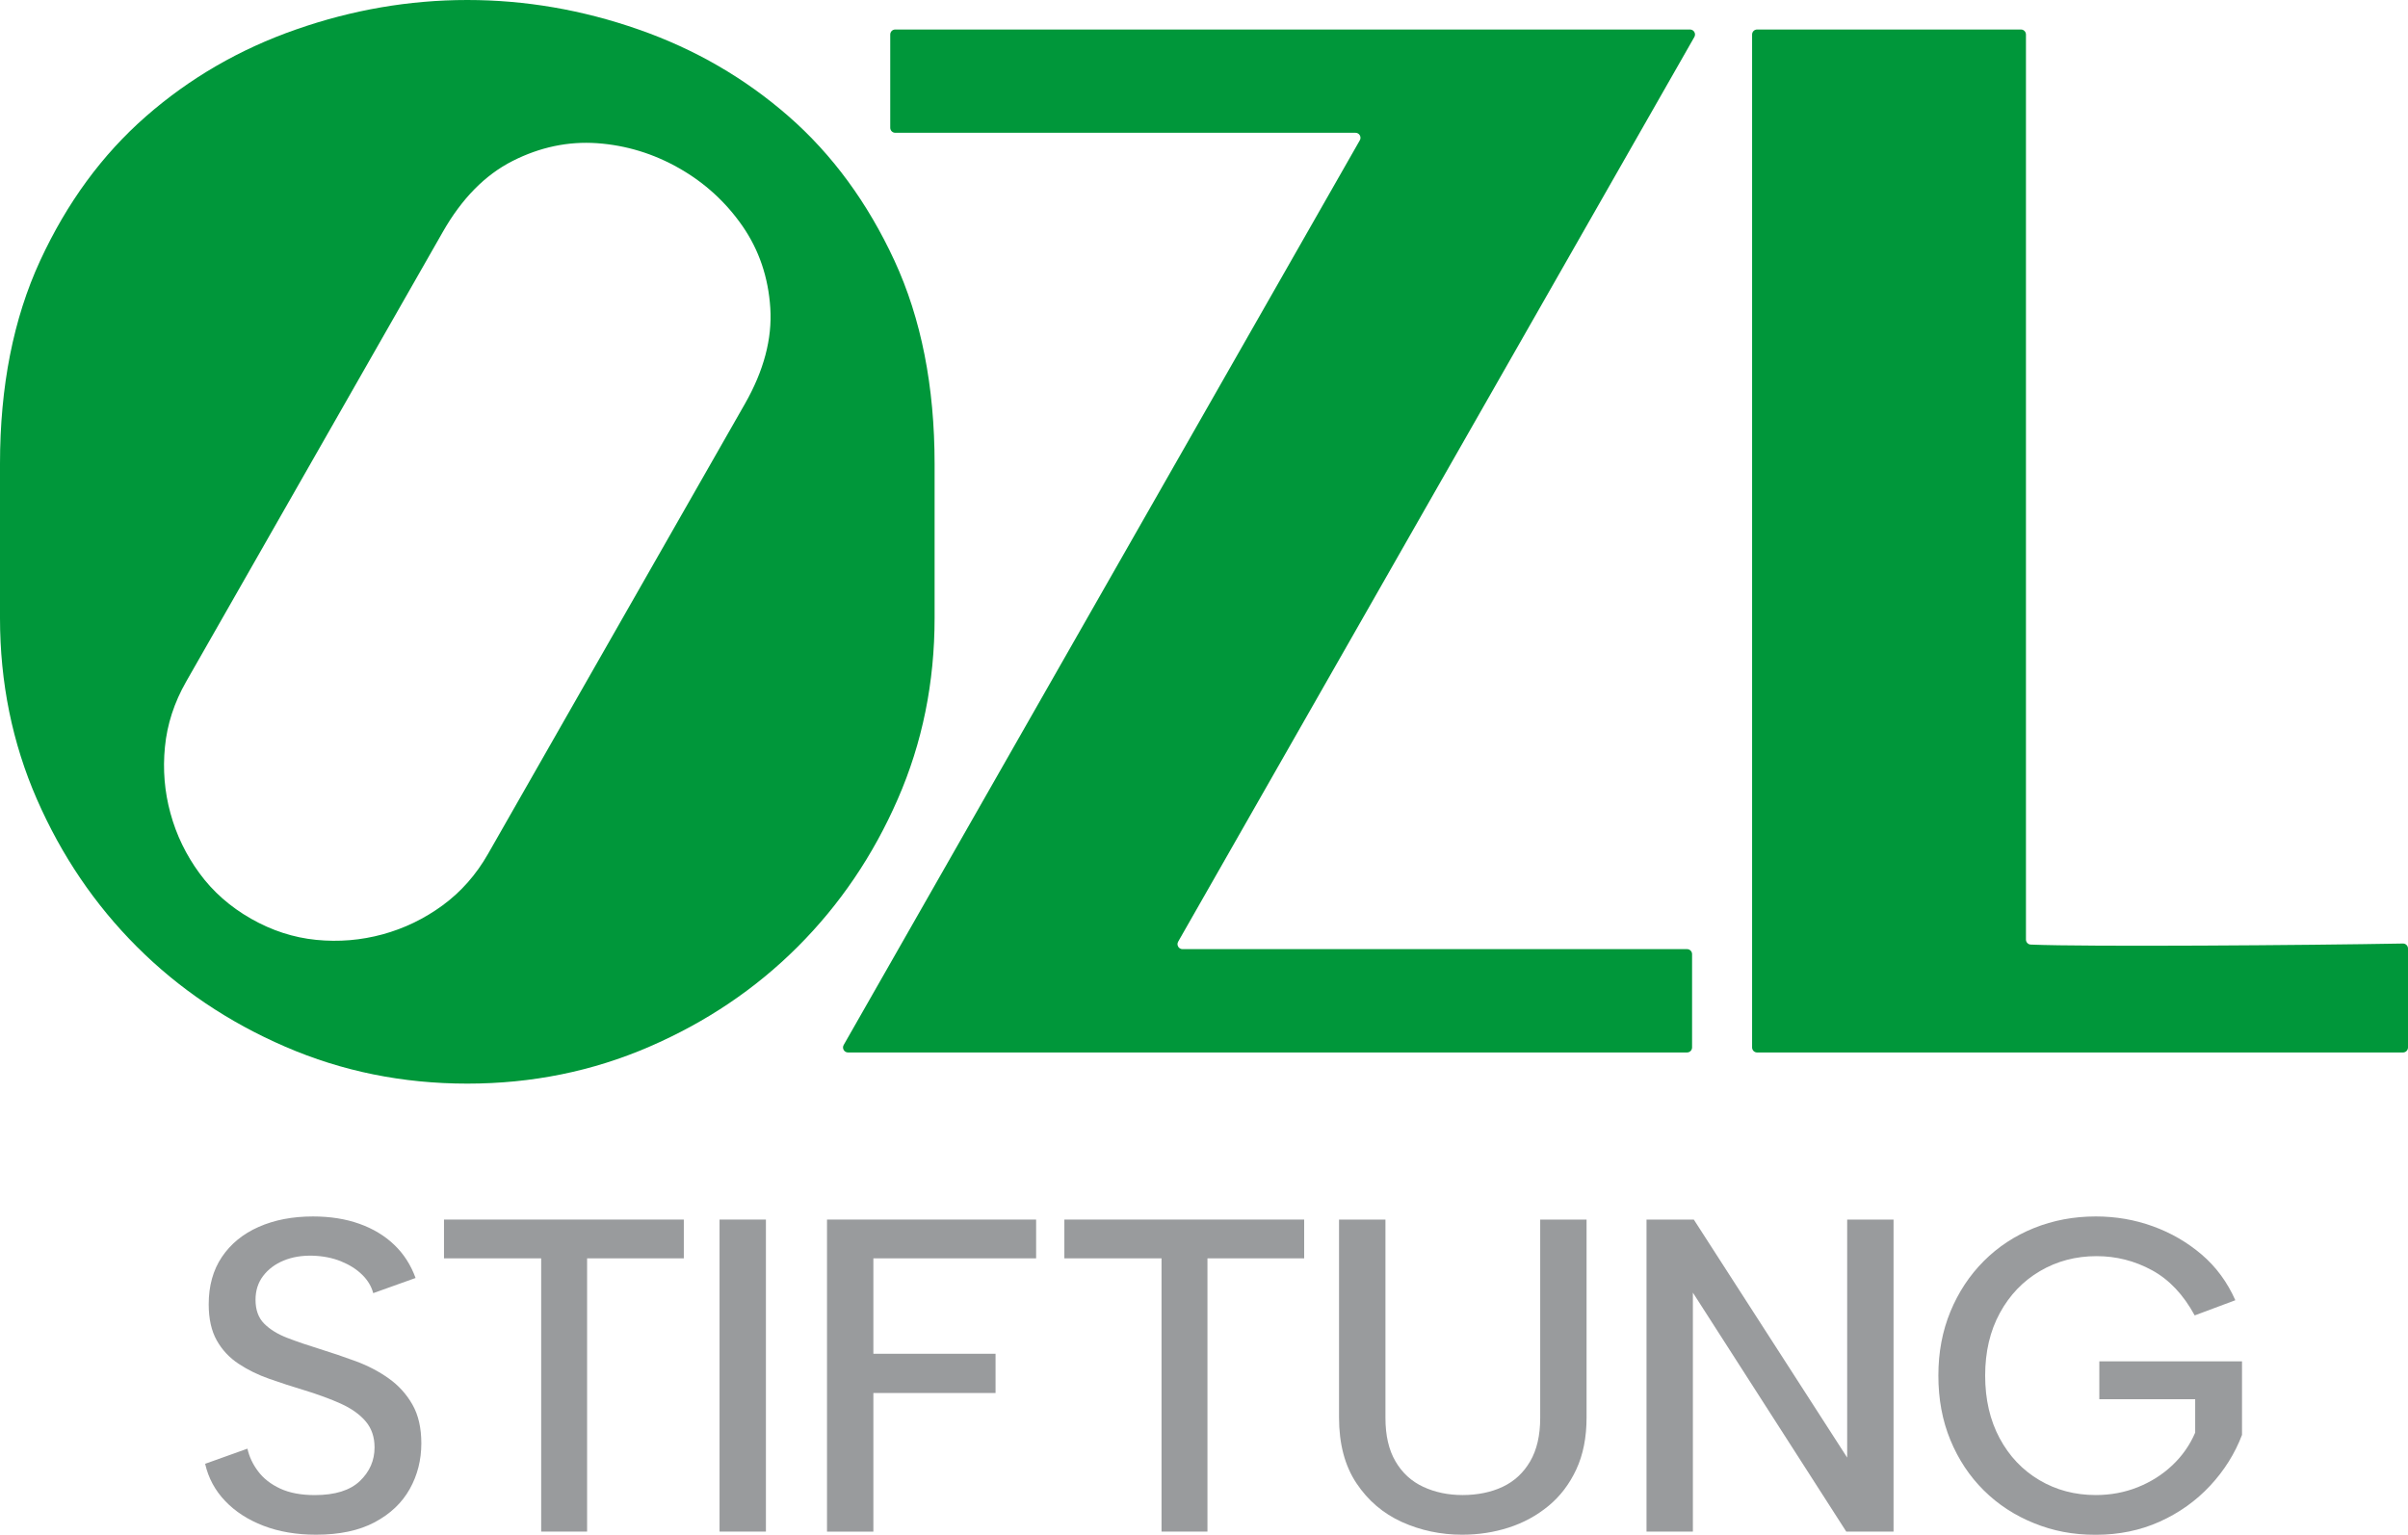
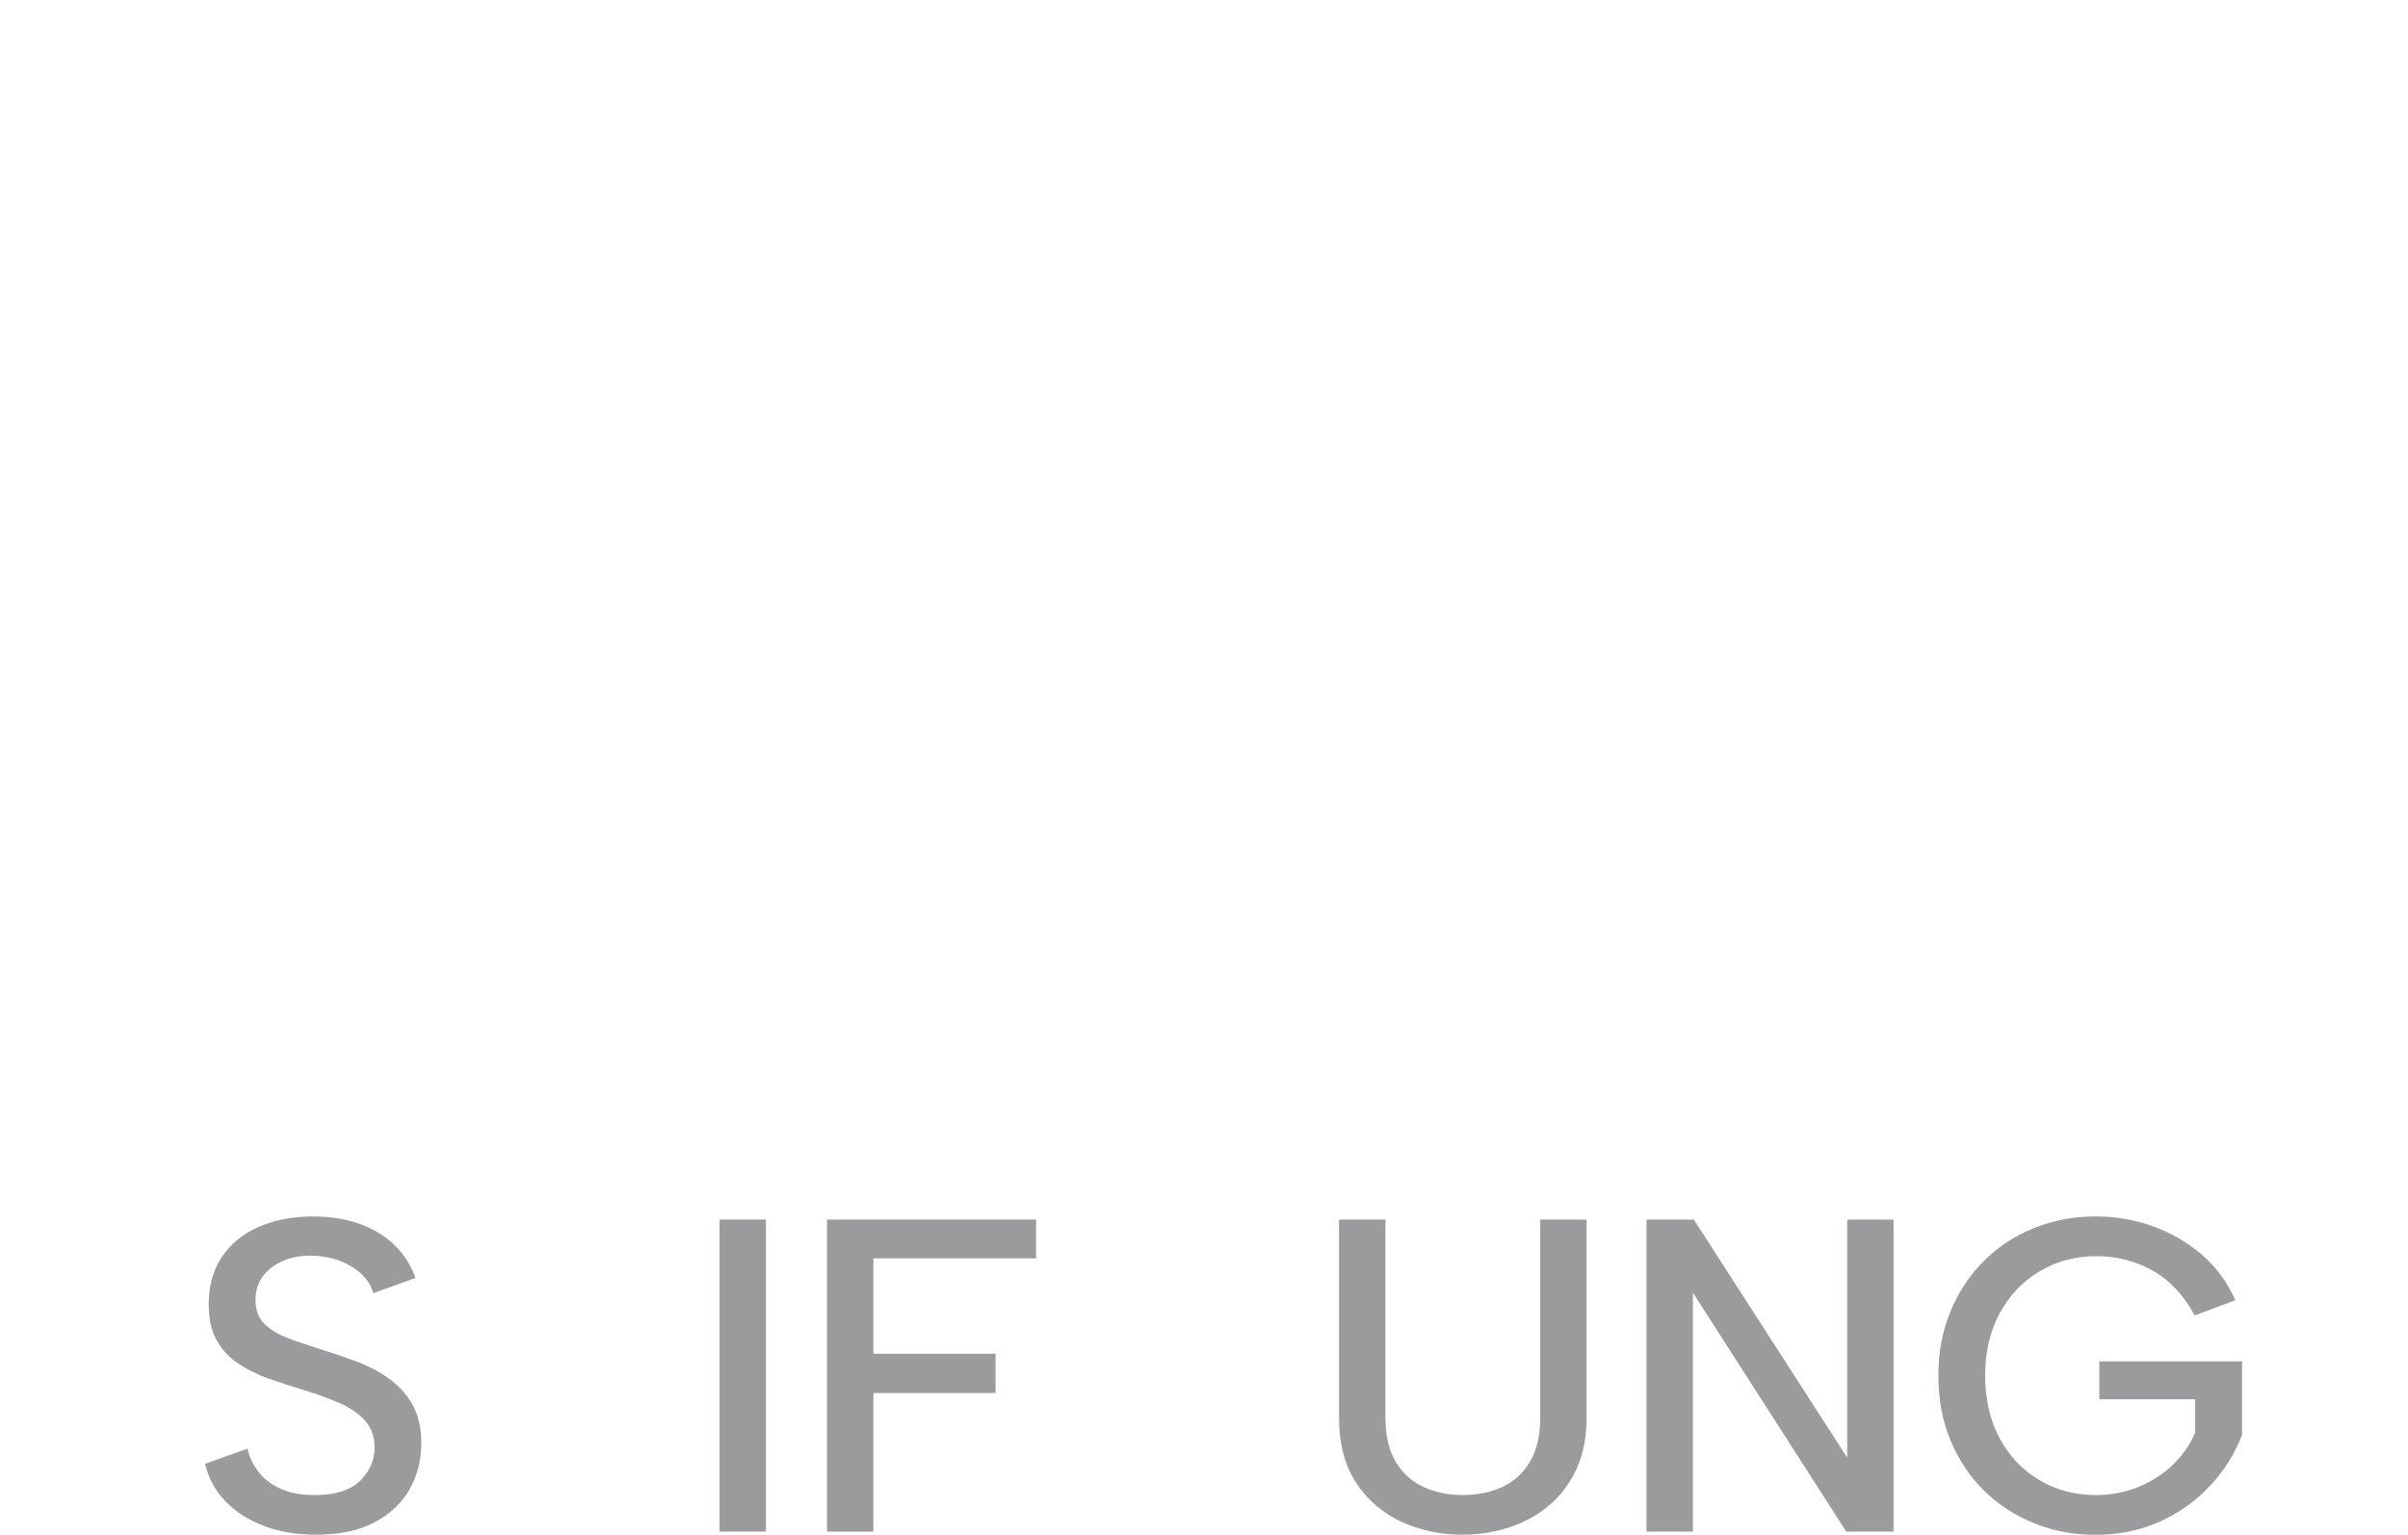
<svg xmlns="http://www.w3.org/2000/svg" id="Layer_1" data-name="Layer 1" viewBox="0 0 527.05 335.99">
  <defs>
    <style>
      .cls-1 {
        fill: #00973a;
      }

      .cls-2 {
        fill: #999b9d;
      }
    </style>
  </defs>
  <g>
-     <path class="cls-1" d="M195.77,57.06c-5.87-12.68-13.58-23.21-23.15-31.58-9.57-8.37-20.52-14.72-32.84-19.02C127.46,2.15,114.96,0,102.28,0s-25.18,2.15-37.5,6.46c-12.33,4.3-23.27,10.65-32.84,19.02-9.57,8.38-17.29,18.9-23.15,31.58C2.93,69.75,0,84.58,0,101.56v33.74c0,14.12,2.69,27.34,8.07,39.66,5.39,12.33,12.68,23.09,21.89,32.3,9.21,9.21,20.04,16.51,32.48,21.89,12.44,5.39,25.72,8.08,39.84,8.08s27.39-2.69,39.84-8.08c12.44-5.38,23.27-12.68,32.48-21.89,9.21-9.21,16.51-19.97,21.89-32.3,5.39-12.32,8.07-25.54,8.07-39.66v-33.74c0-16.99-2.93-31.82-8.79-44.5Zm-32.74,31.37l-56.21,98.5c-2.61,4.58-5.93,8.33-9.94,11.27-4.02,2.94-8.4,5.06-13.13,6.35-4.73,1.29-9.58,1.7-14.53,1.21-4.96-.49-9.73-2.04-14.29-4.64-4.57-2.61-8.33-5.92-11.27-9.94-2.94-4.01-5.06-8.39-6.35-13.13-1.3-4.73-1.7-9.58-1.21-14.53,.48-4.95,2.03-9.72,4.64-14.29L96.95,50.72c4.15-7.27,9.23-12.43,15.24-15.48,6.01-3.04,12.19-4.34,18.54-3.89,6.35,.46,12.33,2.29,17.94,5.49,5.61,3.2,10.22,7.43,13.85,12.66,3.62,5.24,5.65,11.22,6.08,17.94,.43,6.72-1.42,13.72-5.57,20.99Z" />
-     <path class="cls-1" d="M369.9,6.46H195.95c-.61,0-1.1,.49-1.1,1.1V27.97c0,.61,.49,1.1,1.1,1.1h100.73c.84,0,1.37,.91,.95,1.64l-112.97,198.06c-.42,.73,.11,1.64,.95,1.64h183.64c.61,0,1.1-.49,1.1-1.1v-20.42c0-.61-.49-1.1-1.1-1.1h-110.43c-.84,0-1.37-.91-.95-1.64L370.85,8.1c.42-.73-.11-1.64-.95-1.64Z" />
-     <path class="cls-1" d="M525.94,206.56c-20.81,.38-69.21,.75-81.46,.23-.59-.02-1.05-.51-1.05-1.1V7.56c0-.61-.49-1.1-1.1-1.1h-57.74c-.61,0-1.1,.49-1.1,1.1V229.31c0,.61,.49,1.1,1.1,1.1h141.36c.61,0,1.1-.49,1.1-1.1v-21.65c0-.61-.5-1.11-1.11-1.1Z" />
-   </g>
+     </g>
  <g>
    <path class="cls-2" d="M54.16,317.15c.39,1.76,1.17,3.42,2.35,4.98,1.17,1.56,2.78,2.81,4.83,3.76s4.57,1.42,7.56,1.42c4.42,0,7.71-1.02,9.86-3.07s3.22-4.51,3.22-7.37c0-2.28-.65-4.18-1.95-5.71-1.3-1.53-3.11-2.81-5.42-3.86-2.31-1.04-4.96-2.01-7.95-2.93-2.6-.78-5.16-1.61-7.66-2.49-2.51-.88-4.77-1.98-6.78-3.32-2.02-1.33-3.61-3.04-4.78-5.12s-1.76-4.72-1.76-7.91c0-4.03,.96-7.48,2.88-10.34,1.92-2.86,4.6-5.06,8.05-6.59s7.42-2.29,11.91-2.29c3.77,0,7.16,.54,10.15,1.61s5.53,2.6,7.61,4.59c2.08,1.98,3.64,4.41,4.68,7.27l-9.27,3.32c-.39-1.49-1.2-2.84-2.44-4.05s-2.78-2.18-4.64-2.93c-1.86-.75-3.92-1.15-6.19-1.22-2.35-.06-4.46,.29-6.34,1.07-1.89,.78-3.38,1.91-4.49,3.37s-1.66,3.2-1.66,5.22c0,2.21,.63,3.95,1.9,5.22s2.96,2.31,5.07,3.12c2.11,.81,4.44,1.61,6.98,2.39,2.73,.85,5.42,1.76,8.05,2.73,2.63,.98,5.03,2.23,7.17,3.76,2.15,1.53,3.87,3.43,5.17,5.71,1.3,2.28,1.95,5.11,1.95,8.49,0,3.65-.85,6.98-2.54,10s-4.24,5.45-7.66,7.27c-3.41,1.82-7.69,2.73-12.83,2.73-4.3,0-8.13-.65-11.51-1.95-3.38-1.3-6.18-3.1-8.39-5.42-2.21-2.31-3.68-5.03-4.39-8.15l9.27-3.32Z" />
-     <path class="cls-2" d="M97.17,266.99h52.5v8.49h-21.17v59.82h-10.05v-59.82h-21.27v-8.49Z" />
    <path class="cls-2" d="M157.49,266.99h10.15v68.31h-10.15v-68.31Z" />
    <path class="cls-2" d="M181.01,266.99h45.77v8.49h-35.62v20.89h26.74v8.59h-26.74v30.35h-10.15v-68.31Z" />
-     <path class="cls-2" d="M232.95,266.99h52.5v8.49h-21.17v59.82h-10.05v-59.82h-21.27v-8.49Z" />
    <path class="cls-2" d="M293.09,266.99h10.15v43.43c0,3.84,.73,7.01,2.2,9.51,1.46,2.51,3.48,4.36,6.05,5.56,2.57,1.2,5.45,1.81,8.64,1.81s6.25-.6,8.78-1.81c2.54-1.2,4.54-3.06,6-5.56,1.46-2.5,2.2-5.67,2.2-9.51v-43.43h10.15v43.33c0,4.36-.75,8.15-2.25,11.37s-3.53,5.89-6.1,8c-2.57,2.12-5.46,3.69-8.69,4.73-3.22,1.04-6.62,1.56-10.2,1.56-4.68,0-9.07-.93-13.18-2.78-4.1-1.86-7.42-4.69-9.95-8.49-2.54-3.81-3.81-8.6-3.81-14.39v-43.33Z" />
    <path class="cls-2" d="M414.45,266.99v68.31h-10.35l-33.57-52.31v52.31h-10.15v-68.31h10.35l33.57,52.11v-52.11h10.15Z" />
    <path class="cls-2" d="M480.36,287.97c-2.47-4.55-5.6-7.86-9.37-9.9-3.77-2.05-7.81-3.07-12.1-3.07-4.55,0-8.68,1.09-12.39,3.27-3.71,2.18-6.64,5.24-8.78,9.17-2.15,3.94-3.22,8.51-3.22,13.71s1.06,9.78,3.17,13.71c2.11,3.94,5.01,6.99,8.69,9.17,3.68,2.18,7.79,3.27,12.35,3.27,3.25,0,6.31-.57,9.17-1.71,2.86-1.14,5.38-2.73,7.56-4.78,2.18-2.05,3.86-4.44,5.03-7.17v-7.32h-20.98v-8.29h31.23v16.1c-1.56,4.1-3.89,7.81-6.98,11.13s-6.77,5.94-11.02,7.86c-4.26,1.92-8.93,2.88-14.01,2.88s-9.32-.84-13.52-2.54c-4.2-1.69-7.86-4.08-10.98-7.17-3.12-3.09-5.56-6.77-7.32-11.03-1.76-4.26-2.63-8.96-2.63-14.1s.88-9.74,2.63-14.01c1.76-4.26,4.2-7.95,7.32-11.08,3.12-3.12,6.78-5.53,10.98-7.22,4.2-1.69,8.7-2.54,13.52-2.54,4.36,0,8.52,.71,12.49,2.15,3.97,1.43,7.53,3.5,10.69,6.19,3.16,2.7,5.61,6.04,7.37,10l-8.88,3.32Z" />
  </g>
</svg>